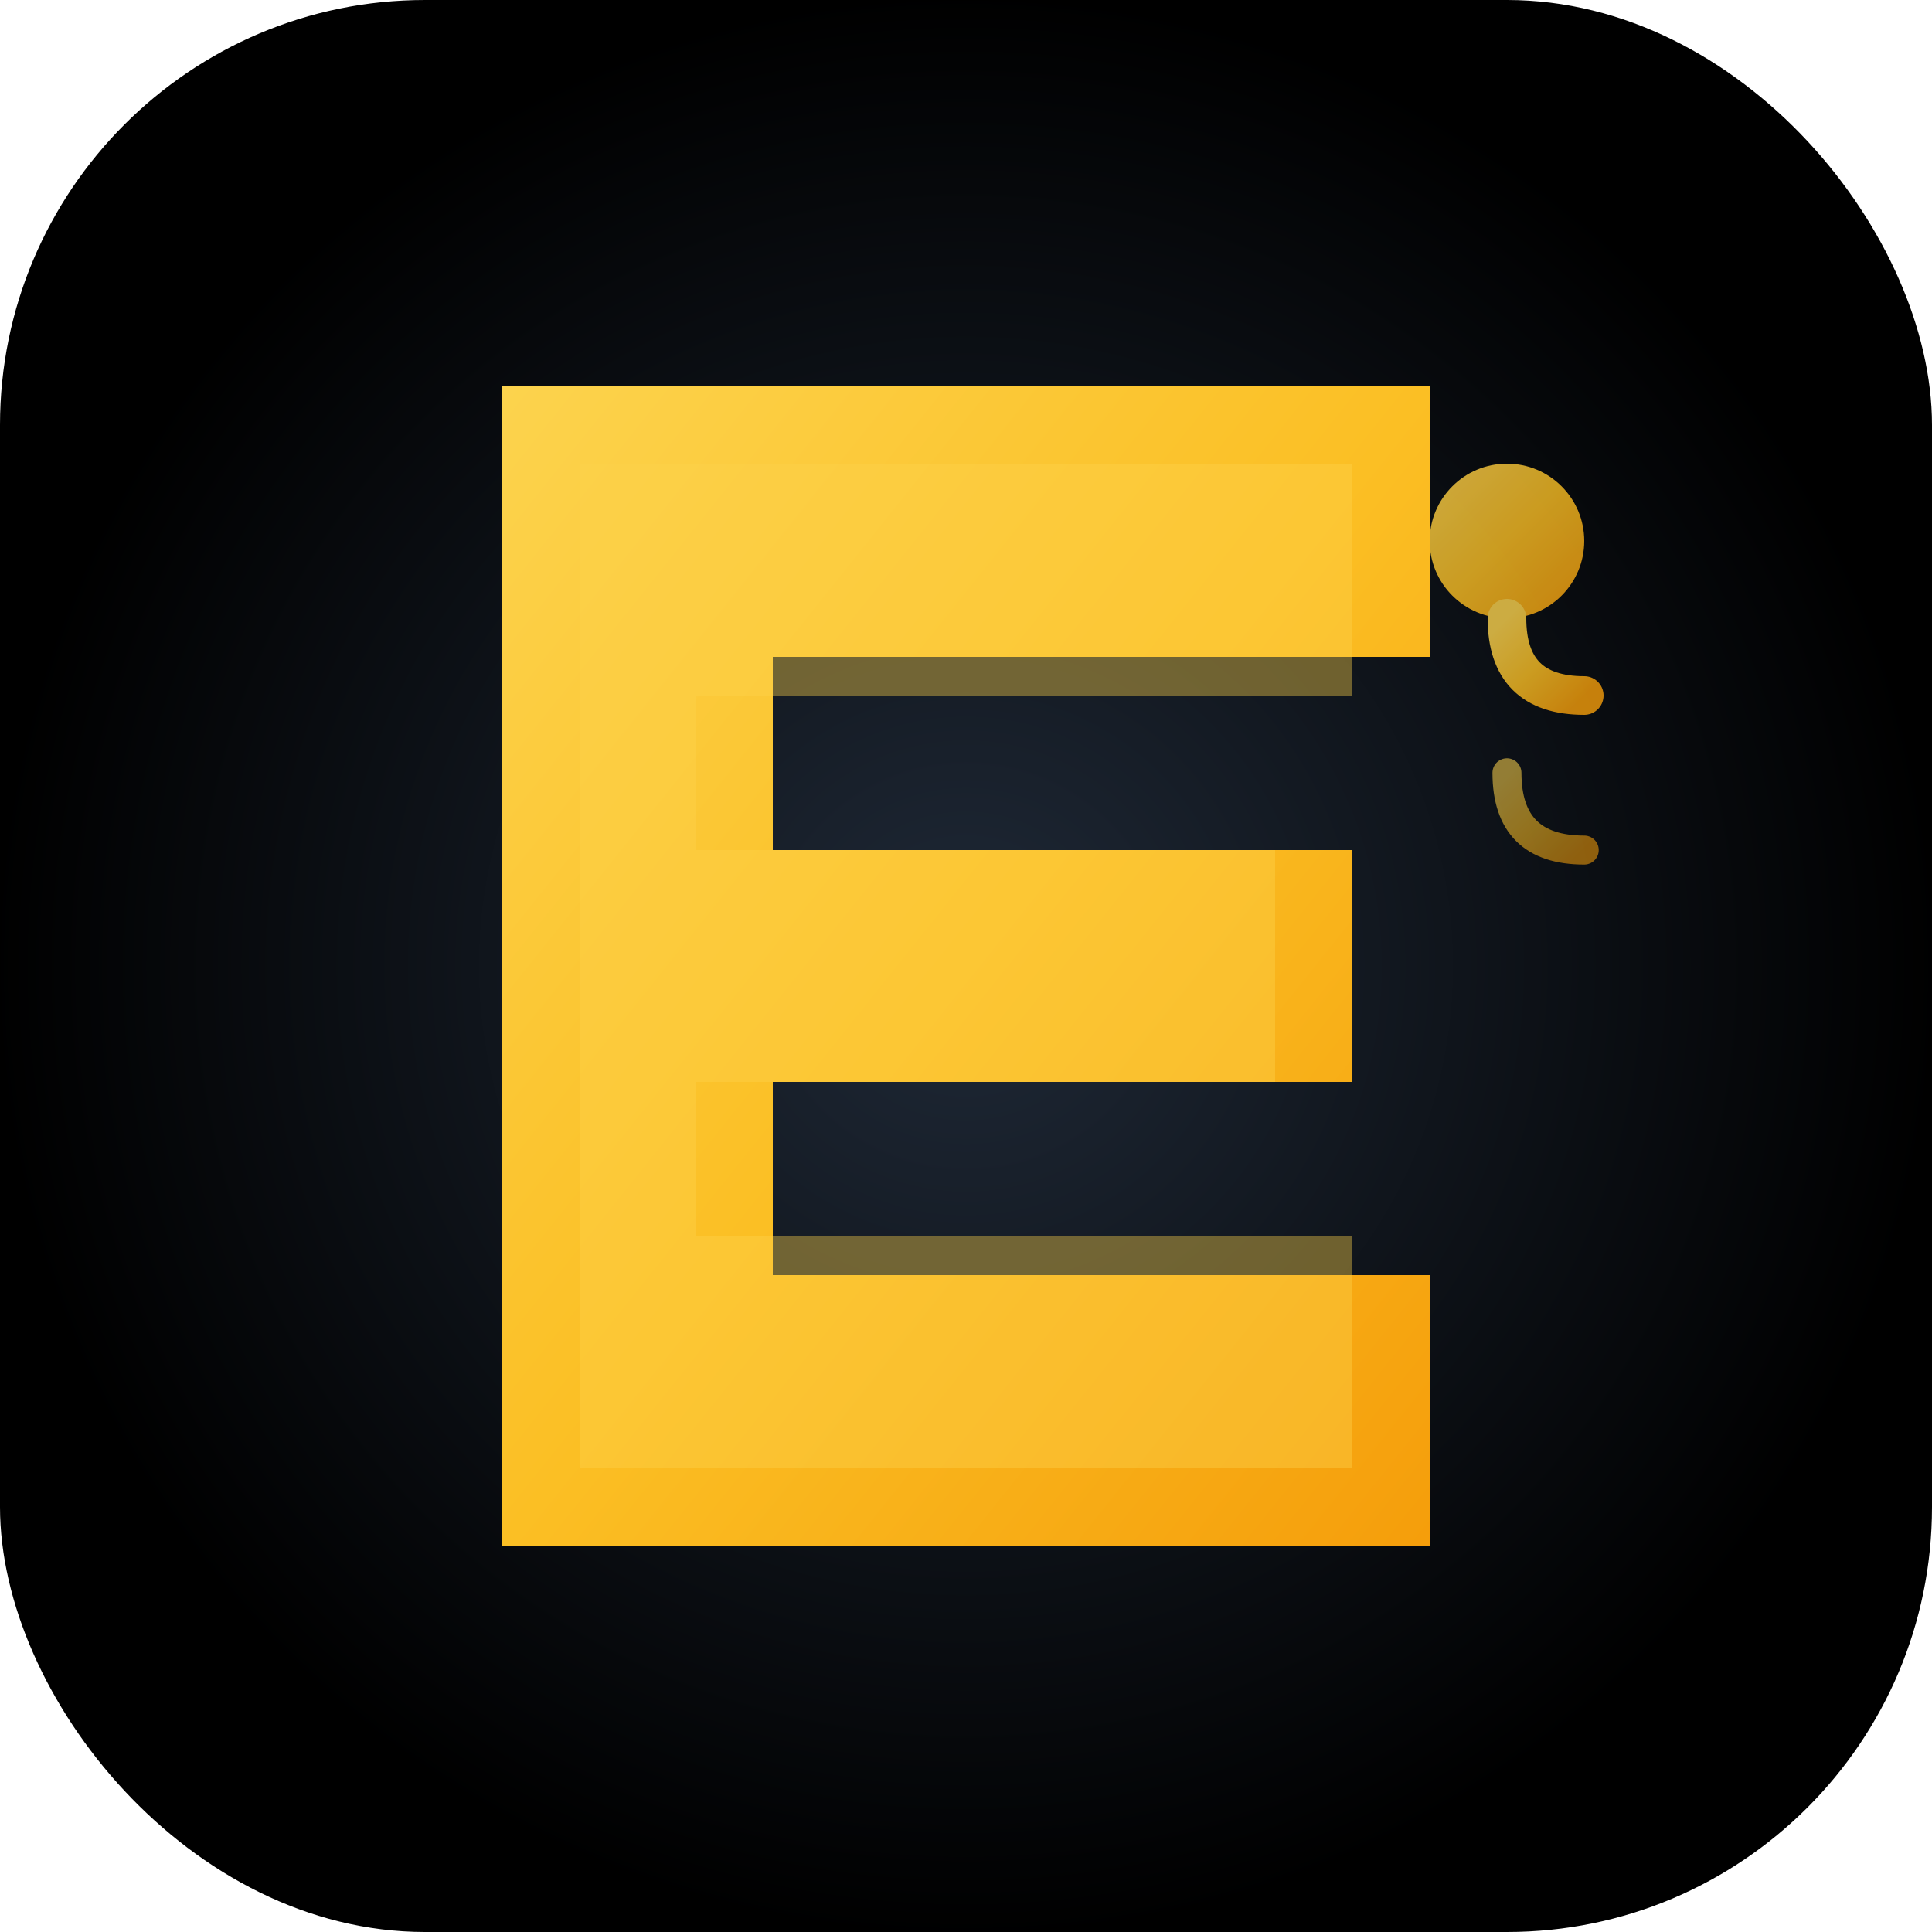
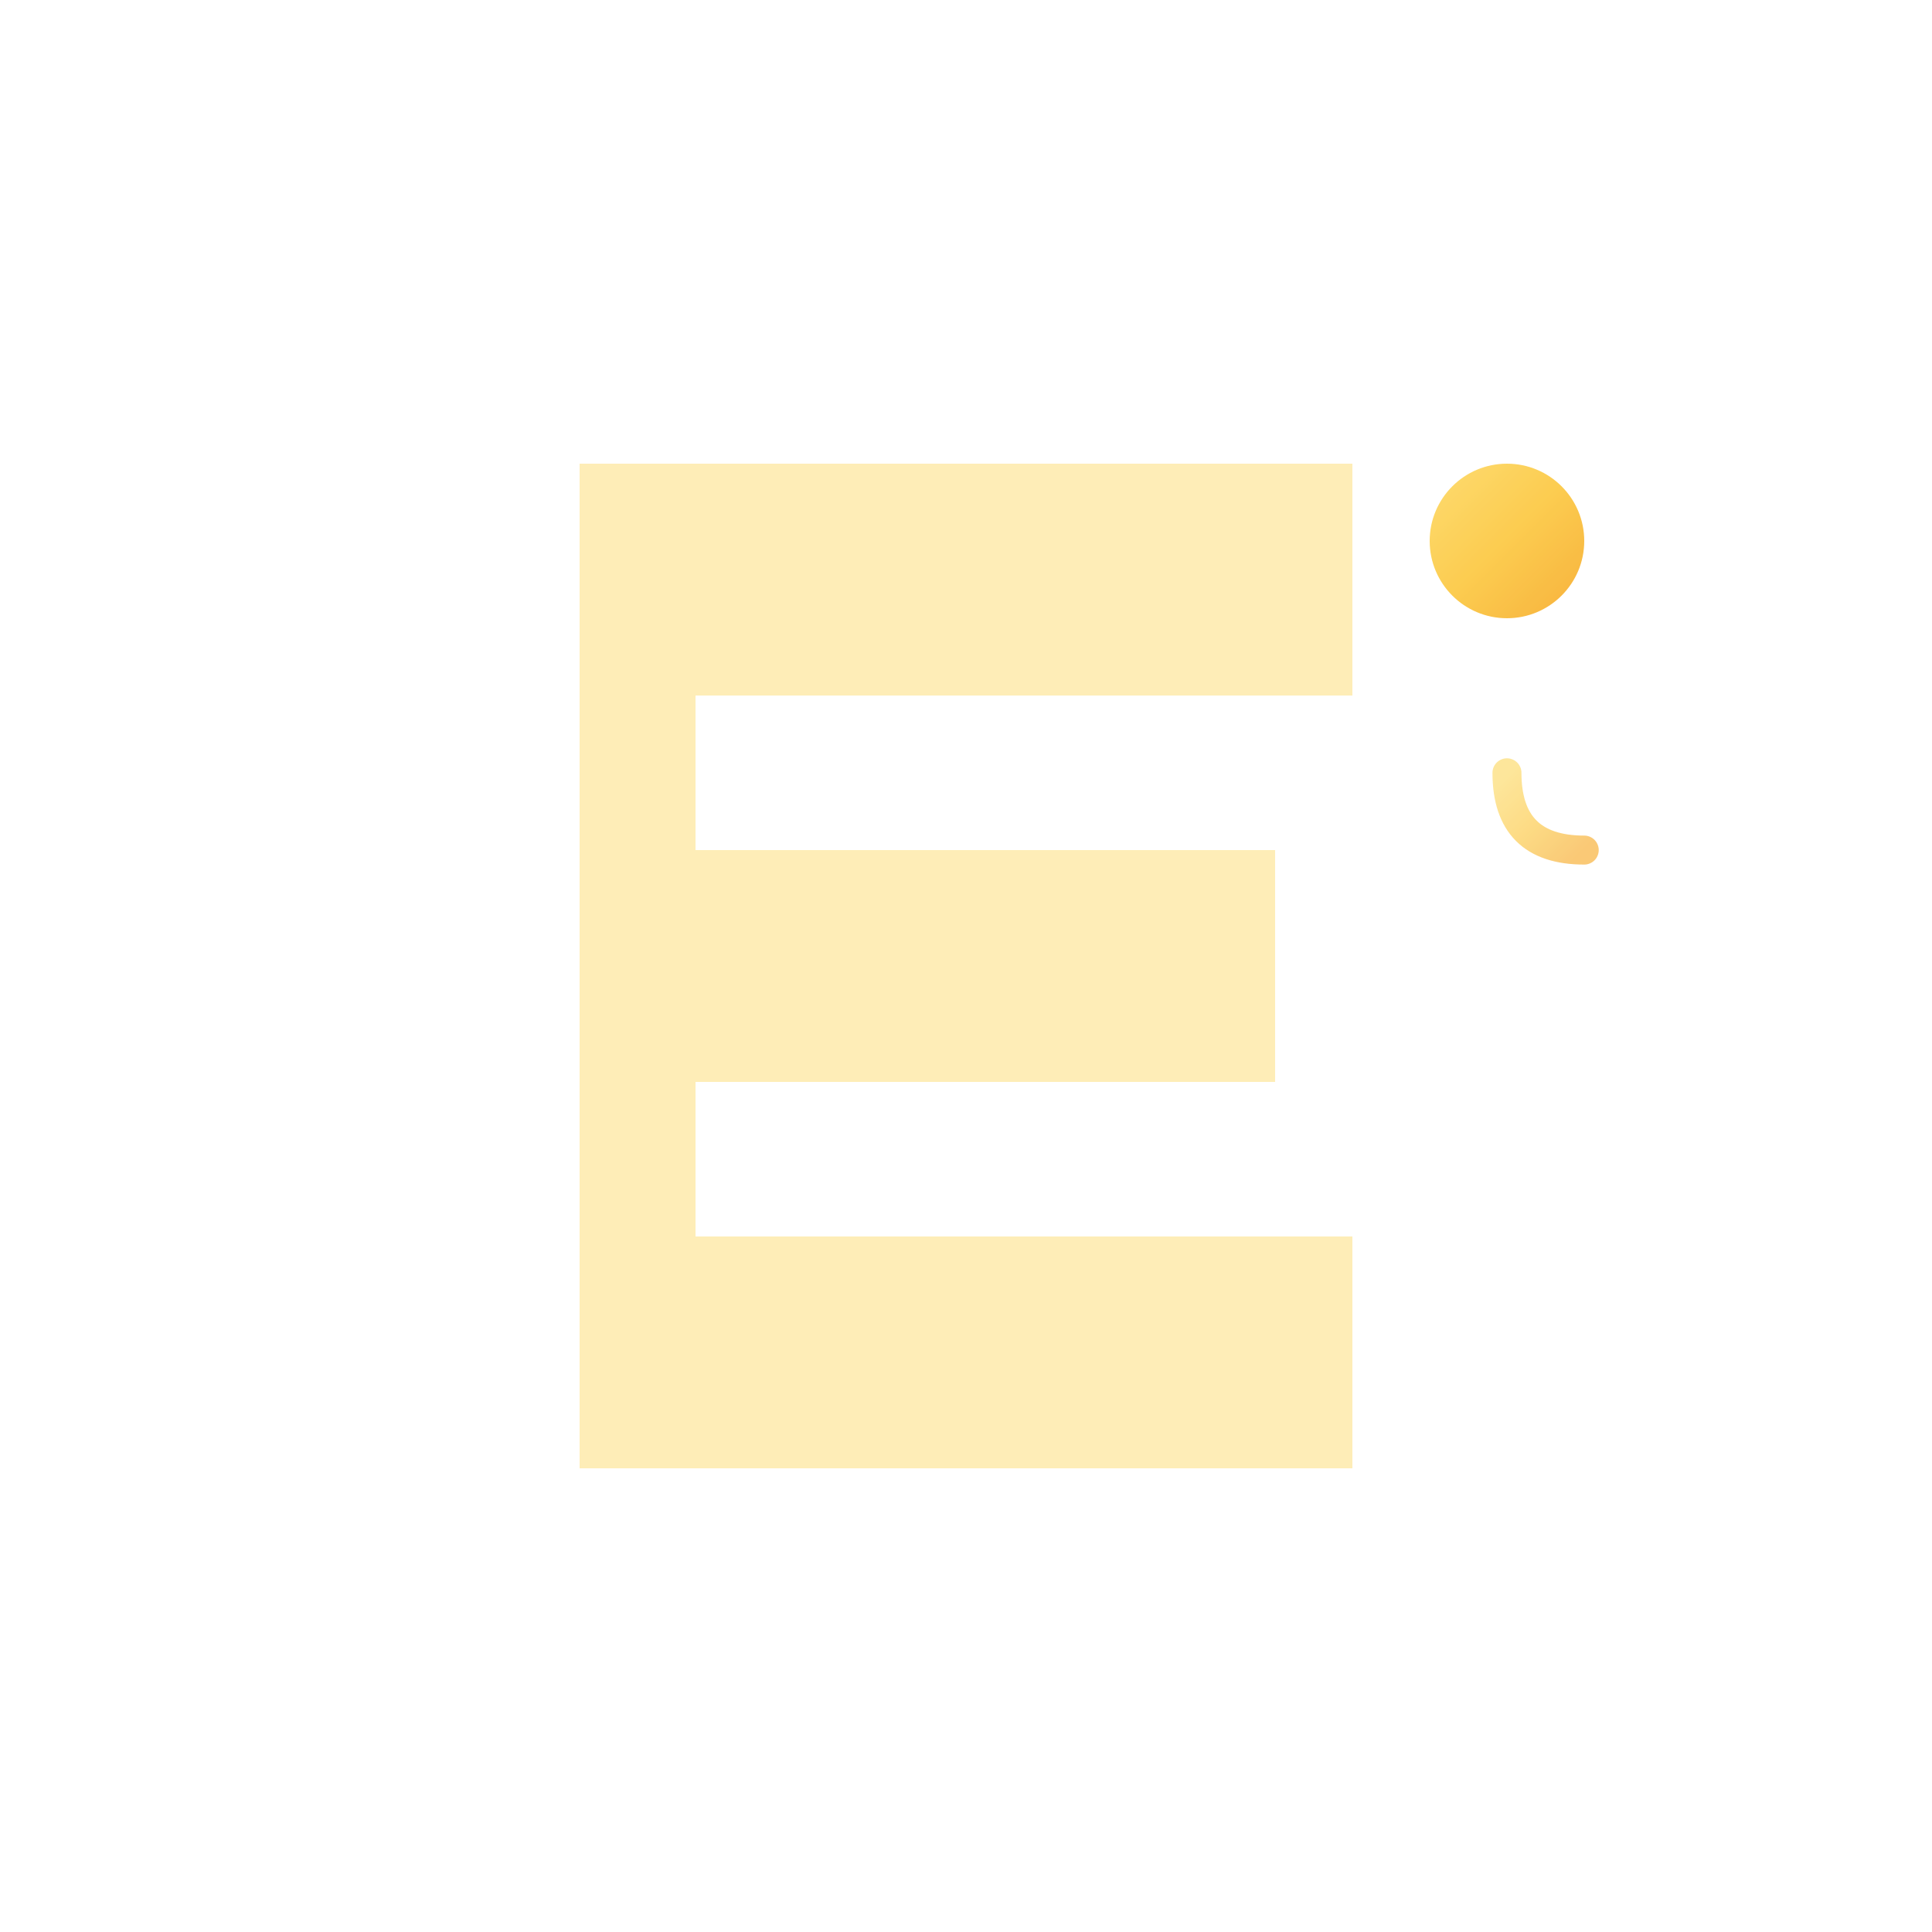
<svg xmlns="http://www.w3.org/2000/svg" viewBox="0 0 100 100">
  <defs>
    <linearGradient id="goldGradient" x1="0%" y1="0%" x2="100%" y2="100%">
      <stop offset="0%" style="stop-color:#FCD34D;stop-opacity:1" />
      <stop offset="50%" style="stop-color:#FBBF24;stop-opacity:1" />
      <stop offset="100%" style="stop-color:#F59E0B;stop-opacity:1" />
    </linearGradient>
    <radialGradient id="bgGradient" cx="50%" cy="50%">
      <stop offset="0%" style="stop-color:#1F2937;stop-opacity:1" />
      <stop offset="100%" style="stop-color:#000000;stop-opacity:1" />
    </radialGradient>
    <filter id="glow">
      <feGaussianBlur stdDeviation="2" result="coloredBlur" />
      <feMerge>
        <feMergeNode in="coloredBlur" />
        <feMergeNode in="SourceGraphic" />
      </feMerge>
    </filter>
  </defs>
-   <rect width="100" height="100" rx="22" fill="url(#bgGradient)" />
  <g filter="url(#glow)">
-     <path d="M 26 20 L 26 80 L 74 80 L 74 66 L 40 66 L 40 56 L 70 56 L 70 44 L 40 44 L 40 34 L 74 34 L 74 20 Z" fill="url(#goldGradient)" />
    <path d="M 30 24 L 30 76 L 70 76 L 70 64 L 36 64 L 36 56 L 66 56 L 66 44 L 36 44 L 36 36 L 70 36 L 70 24 Z" fill="#FCD34D" opacity="0.4" />
  </g>
  <g opacity="0.8">
    <circle cx="78" cy="28" r="4" fill="url(#goldGradient)" />
-     <path d="M 78 32 Q 78 36 82 36" stroke="url(#goldGradient)" stroke-width="2" fill="none" stroke-linecap="round" />
    <path d="M 78 40 Q 78 44 82 44" stroke="url(#goldGradient)" stroke-width="1.5" fill="none" stroke-linecap="round" opacity="0.7" />
  </g>
</svg>